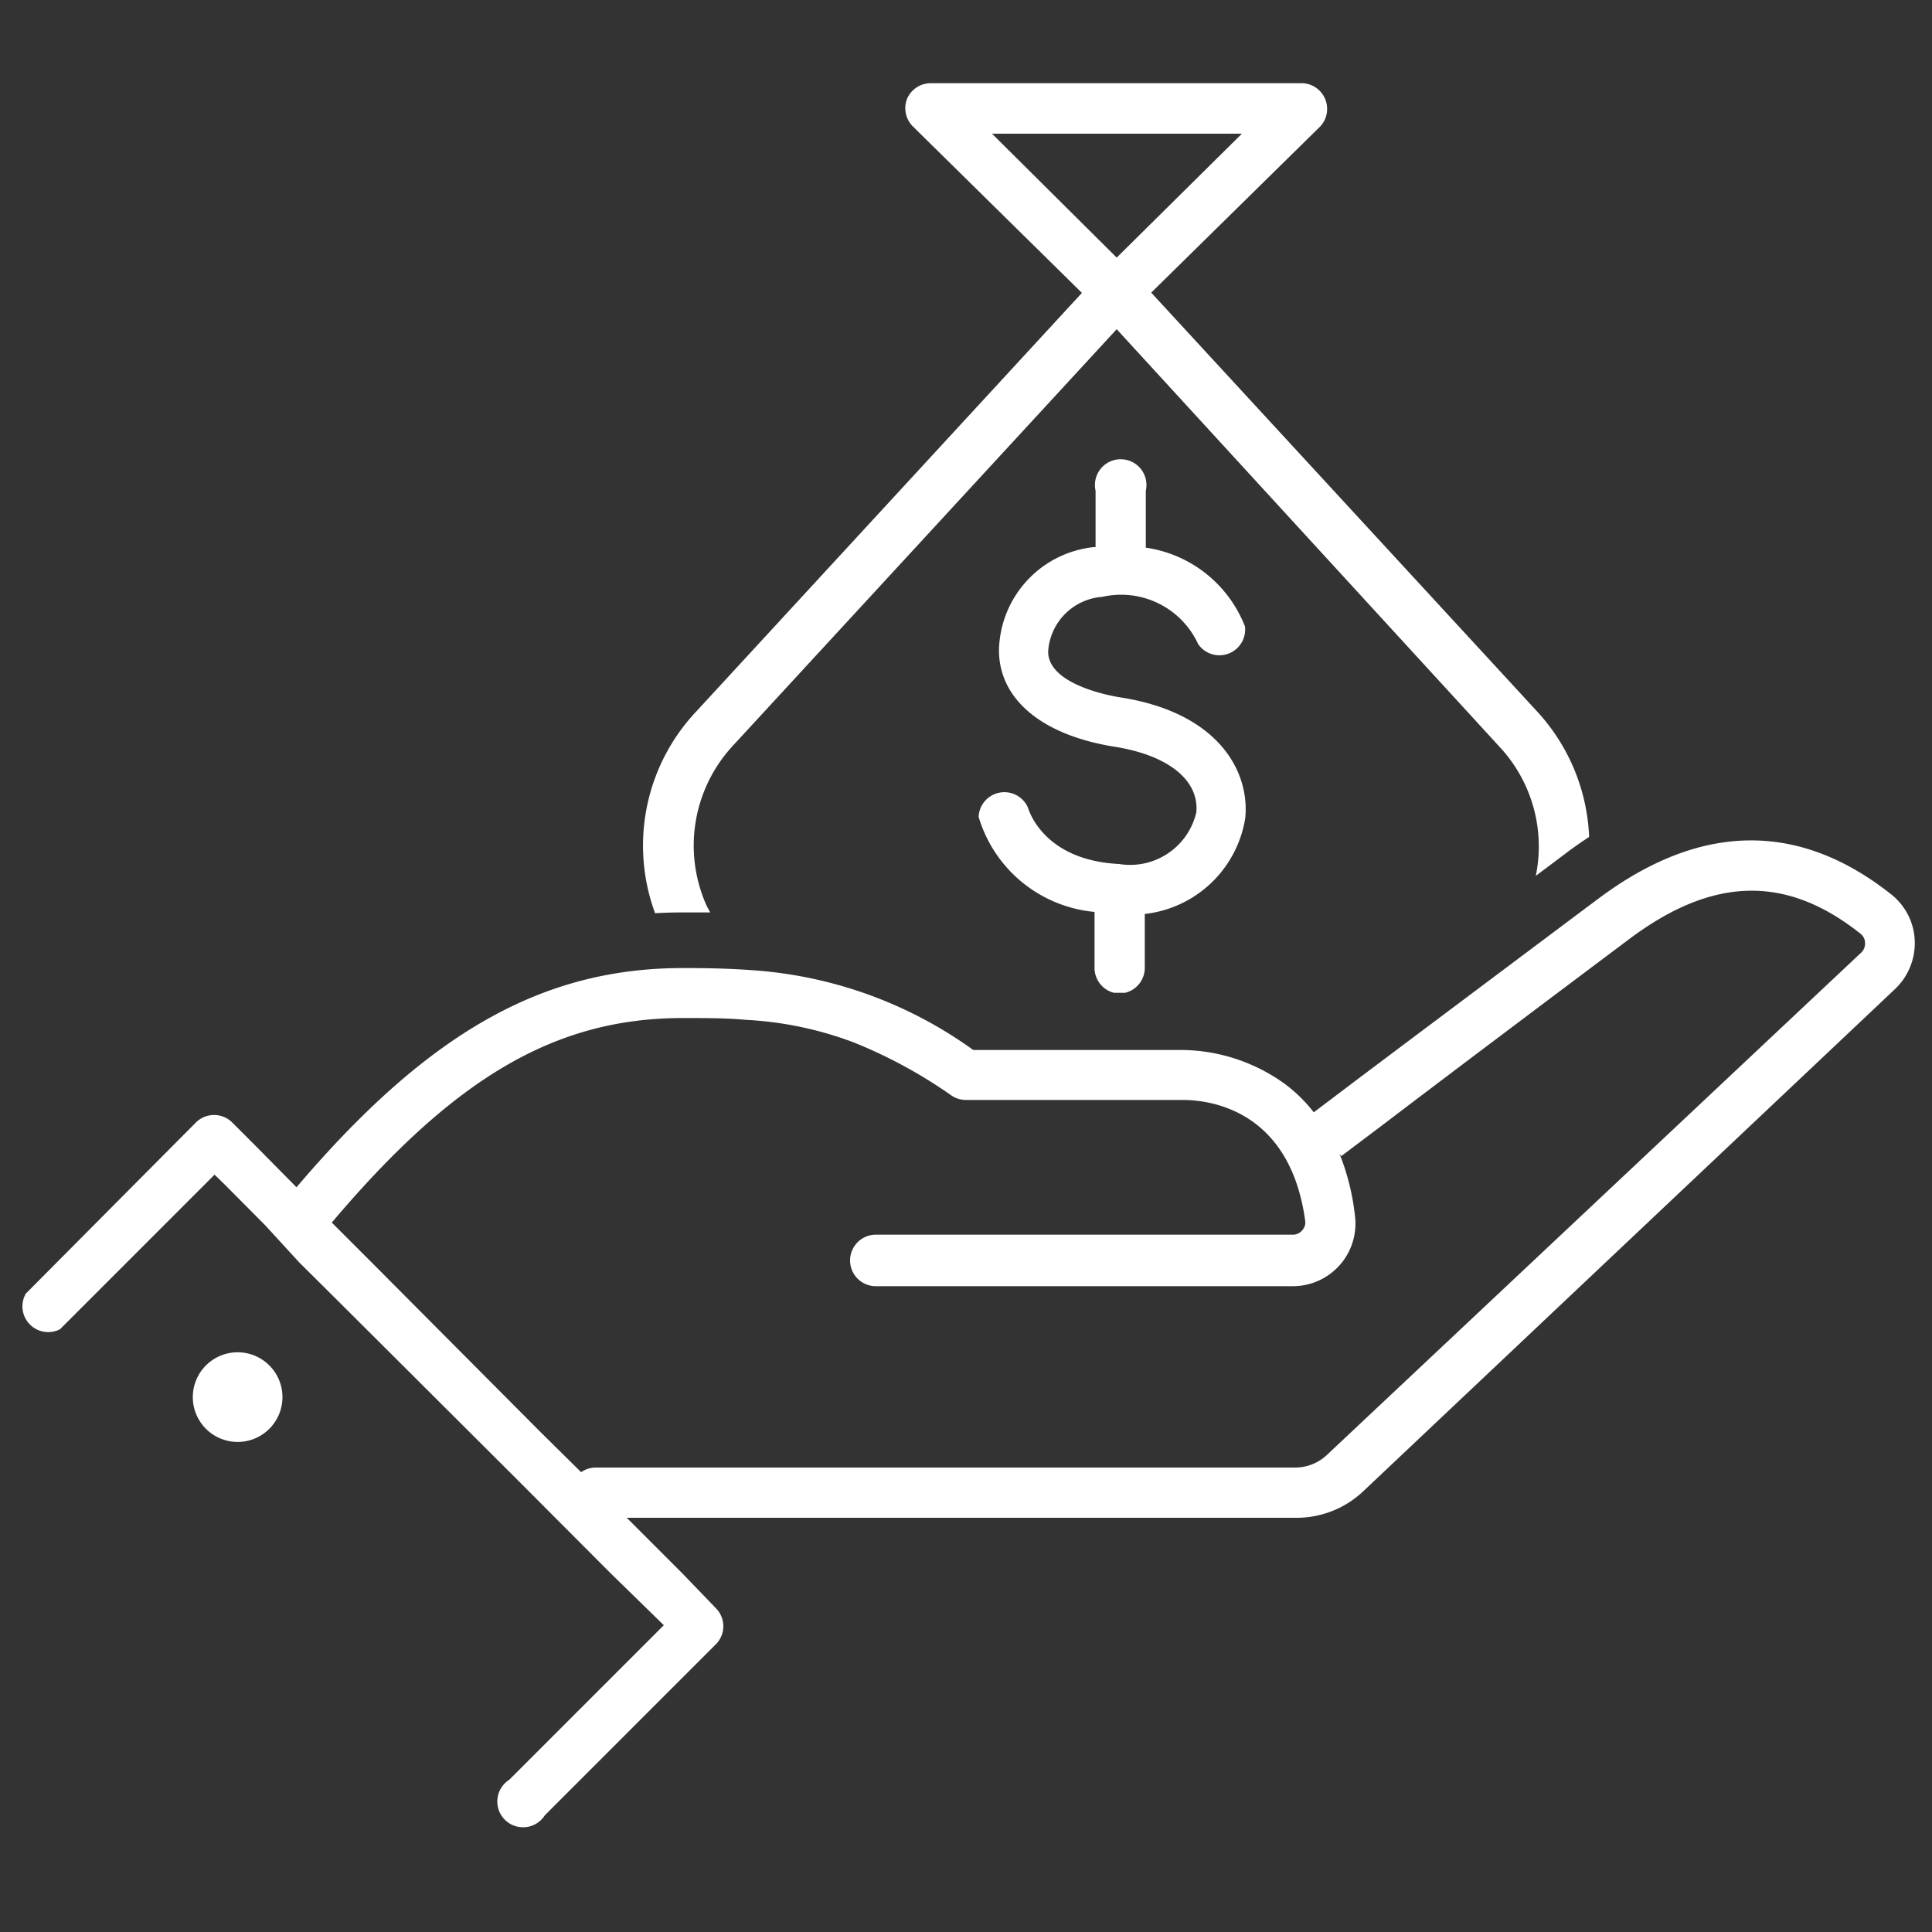
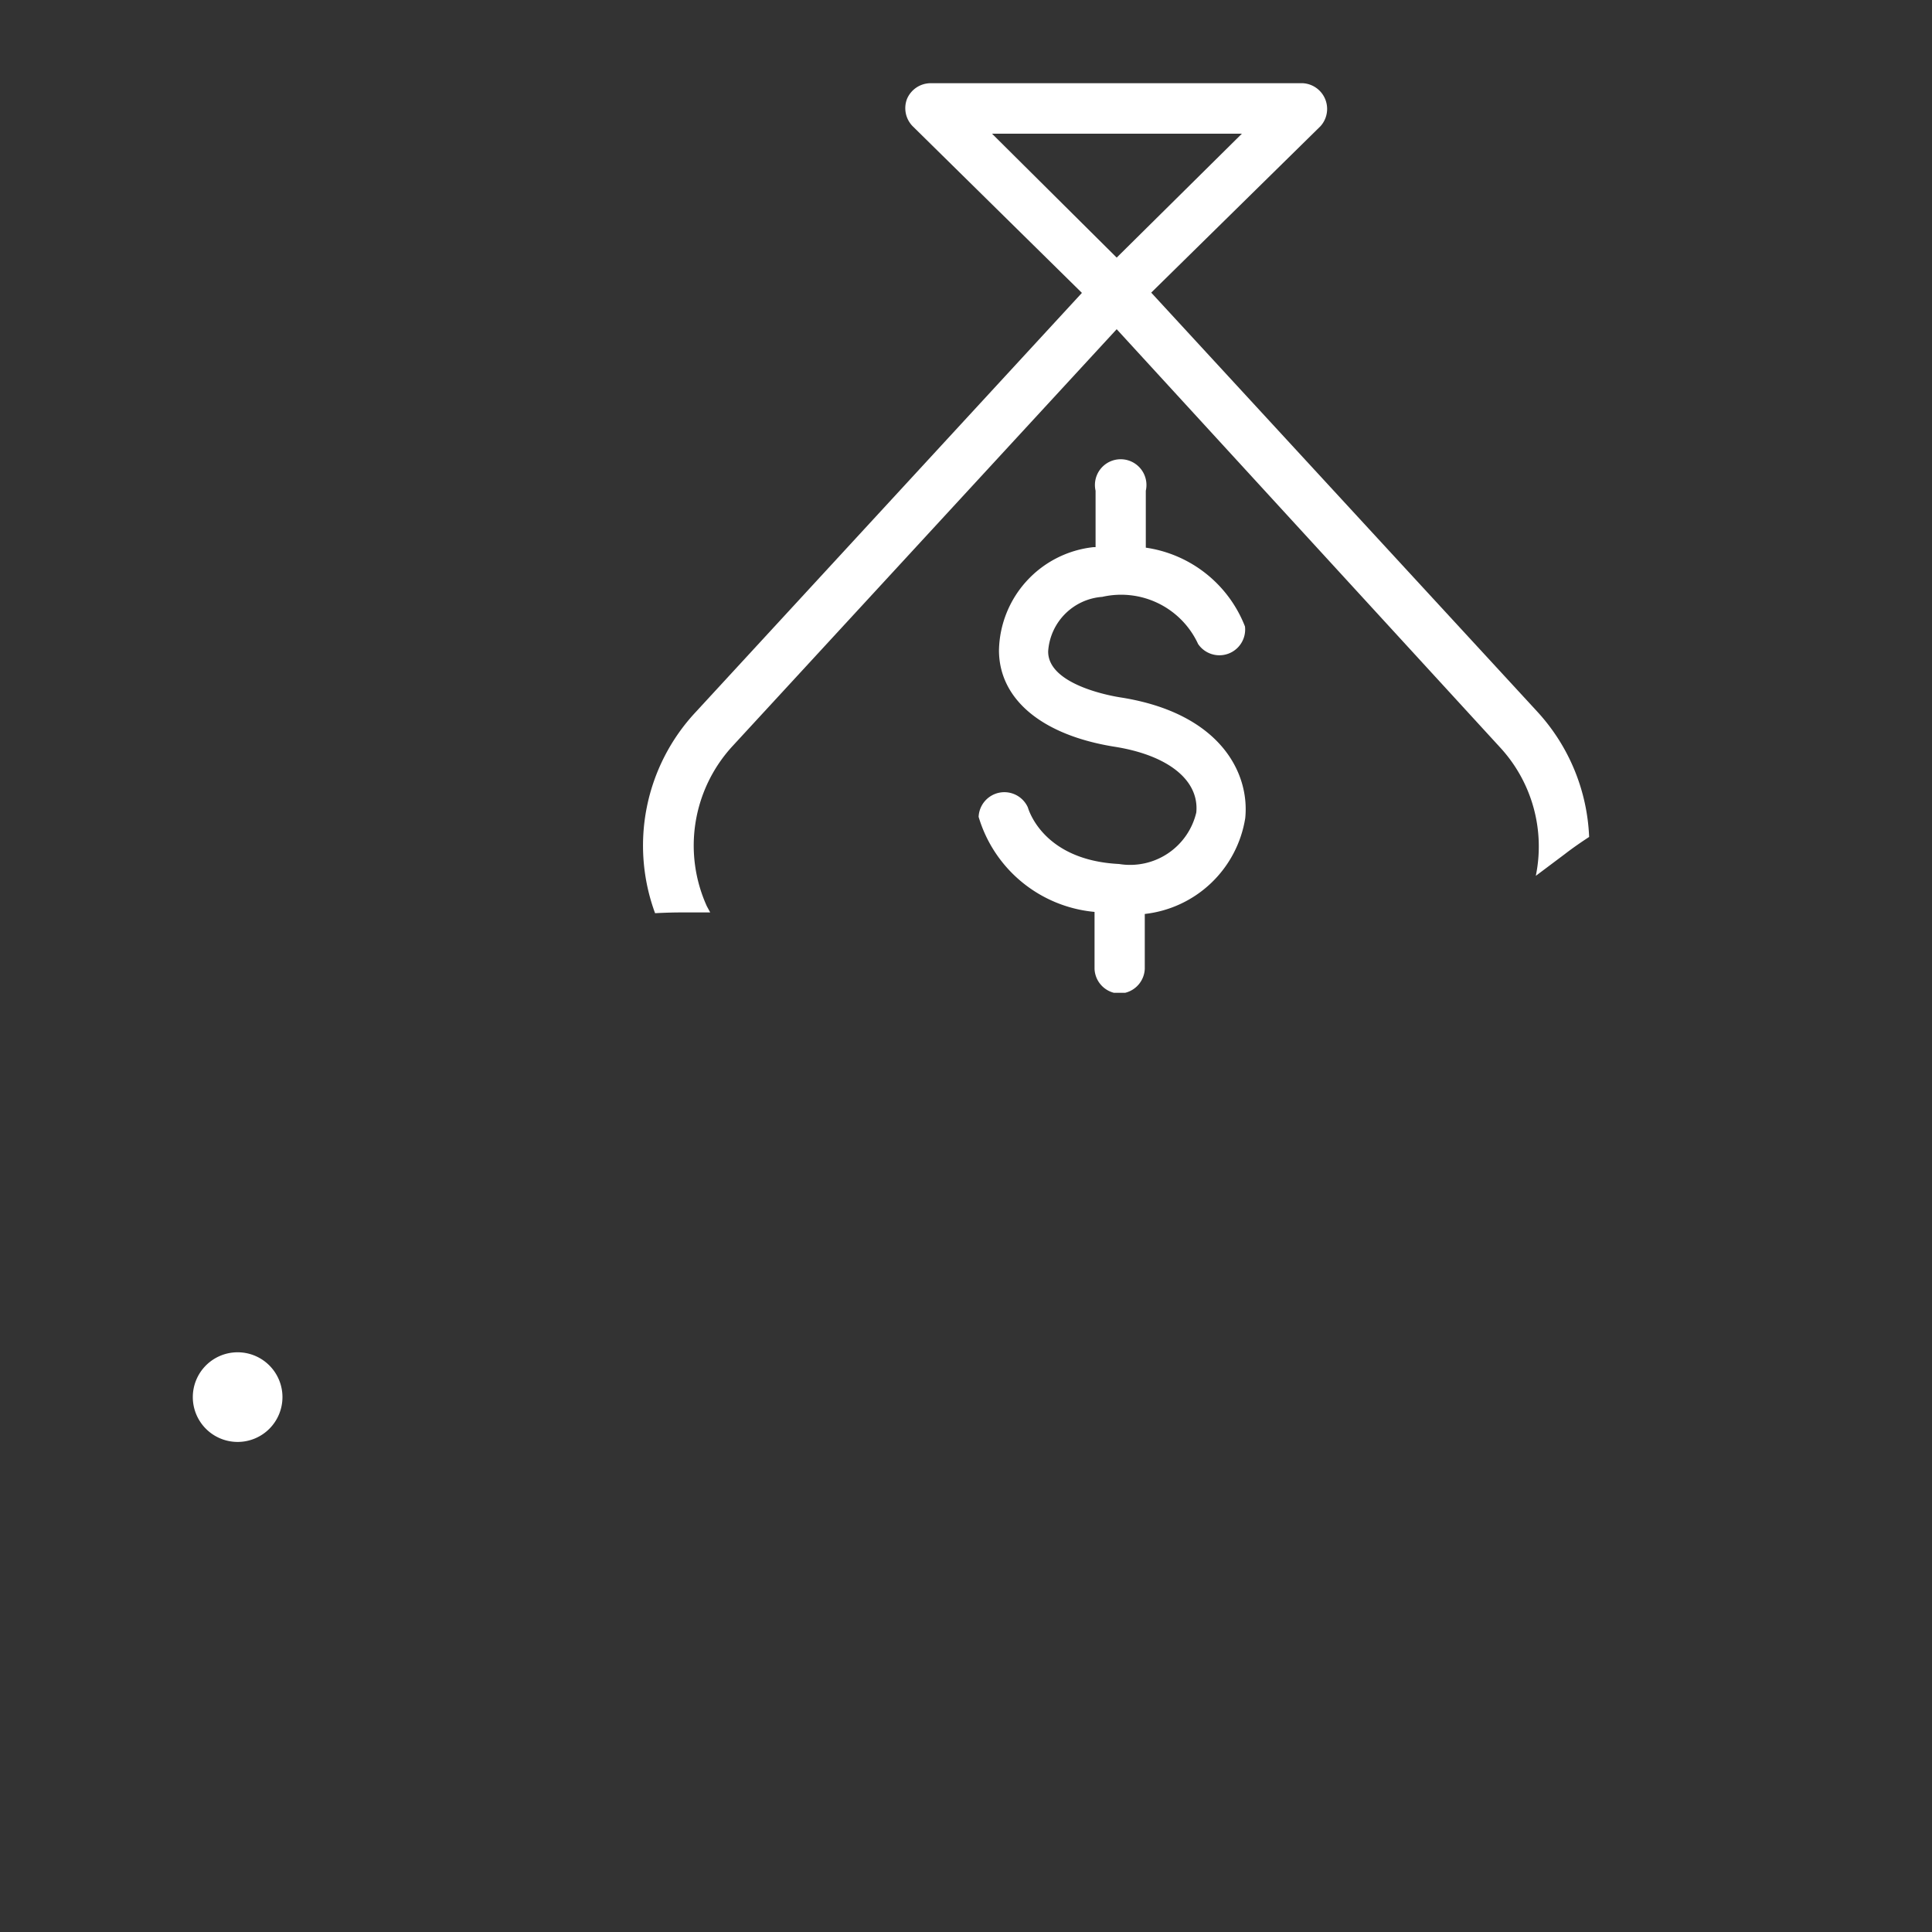
<svg xmlns="http://www.w3.org/2000/svg" id="Calque_1" data-name="Calque 1" viewBox="0 0 75 75">
  <rect x="0" y="0" width="75" height="75" fill="#333333" stroke="none" />
  <style>.--fill-white {fill: #ffffff;}</style>
  <path class="--fill-white" d="M26.51,35.42h1.06l-.13-.24a5.7,5.7,0,0,1,1-6.22L43.35,12.78,58.22,29a5.67,5.67,0,0,1,1.4,5l1.12-.84c.31-.24.63-.46.95-.67a7.64,7.64,0,0,0-2-4.85l-15-16.28,6.57-6.46a1,1,0,0,0-.69-1.67H36.12a1,1,0,0,0-.91.61,1,1,0,0,0,.22,1.06L42,11.37,27,27.65a7.59,7.59,0,0,0-1.57,7.8C25.81,35.43,26.16,35.42,26.51,35.42Zm12-30.23h9.7L43.35,10Z" />
  <path class="--fill-white" d="M42.79,23.17A3.29,3.29,0,0,1,46.51,25a1,1,0,0,0,1.82-.68,4.88,4.88,0,0,0-3.85-3.06V19.05a1,1,0,1,0-1.95,0v2.19h-.08a4.11,4.11,0,0,0-3.67,4c0,1.9,1.66,3.3,4.5,3.75,2.07.33,3.28,1.3,3.16,2.55a2.64,2.64,0,0,1-3,2c-3-.15-3.53-2.18-3.54-2.2a1,1,0,0,0-1.91.37,5.19,5.19,0,0,0,4.5,3.69v2.21a1,1,0,0,0,.75.93h.44a1,1,0,0,0,.76-.93V35.48a4.45,4.45,0,0,0,3.9-3.72c.18-1.78-1-4.07-4.8-4.68-.48-.07-2.87-.52-2.85-1.8A2.27,2.27,0,0,1,42.79,23.17Z" />
-   <path class="--fill-white" d="M73.43,34.73c-3.6-2.86-7.43-2.81-11.4.17l-.83.62-6.67,5-1.77,1.33L51,43.18a5.8,5.8,0,0,0-1.12-1.1,6.92,6.92,0,0,0-4-1.32H37.78a16.55,16.55,0,0,0-8.24-3.07c-.91-.08-1.87-.11-2.92-.11h-.11c-5.44,0-9.88,2.49-15,8.51L10,44.56l-1-1a1,1,0,0,0-1.38,0L1,50.22A1,1,0,0,0,2.33,51.6h0l6-6,.43.42,1.53,1.54L11.61,49l1.54,1.53L20,57.36l3.72,3.73,2.05,2-6,6h0a1,1,0,1,0,1.38,1.38l6.65-6.65a1,1,0,0,0,.28-.69,1,1,0,0,0-.28-.69L26.5,61.09l-2.17-2.17h26a3.76,3.76,0,0,0,2.56-1L73.57,38.39a2.46,2.46,0,0,0,.76-1.88A2.41,2.41,0,0,0,73.43,34.73ZM72.23,37,51.5,56.49a1.79,1.79,0,0,1-1.22.48H23.1a1,1,0,0,0-.54.18L21,55.61,14.42,49l-1.54-1.54c4.81-5.69,8.73-7.94,13.63-7.94.89,0,1.69,0,2.44.07a13.83,13.83,0,0,1,4.2.88,18.78,18.78,0,0,1,3.79,2.06,1,1,0,0,0,.55.17h8.42c1,0,4.17.34,4.76,4.71a.44.44,0,0,1-.12.35.46.46,0,0,1-.36.17H34a1,1,0,1,0,0,2H50.19a2.43,2.43,0,0,0,2.41-2.73A9.17,9.17,0,0,0,52,44.79l.07.09h0l1.75-1.32c2.27-1.73,6.34-4.79,9.42-7.1,3.25-2.44,6.11-2.51,9-.2a.45.45,0,0,1,.16.33A.48.48,0,0,1,72.23,37Z" />
  <path class="--fill-white" d="M8,53a1.74,1.74,0,1,0,2.45,0A1.74,1.74,0,0,0,8,53Z" />
</svg>